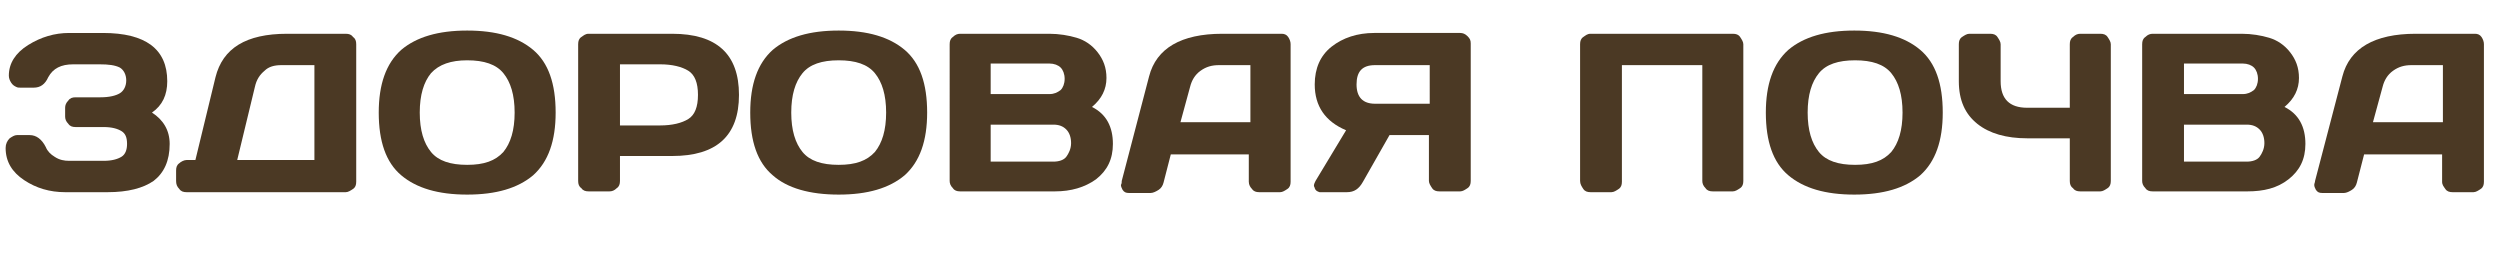
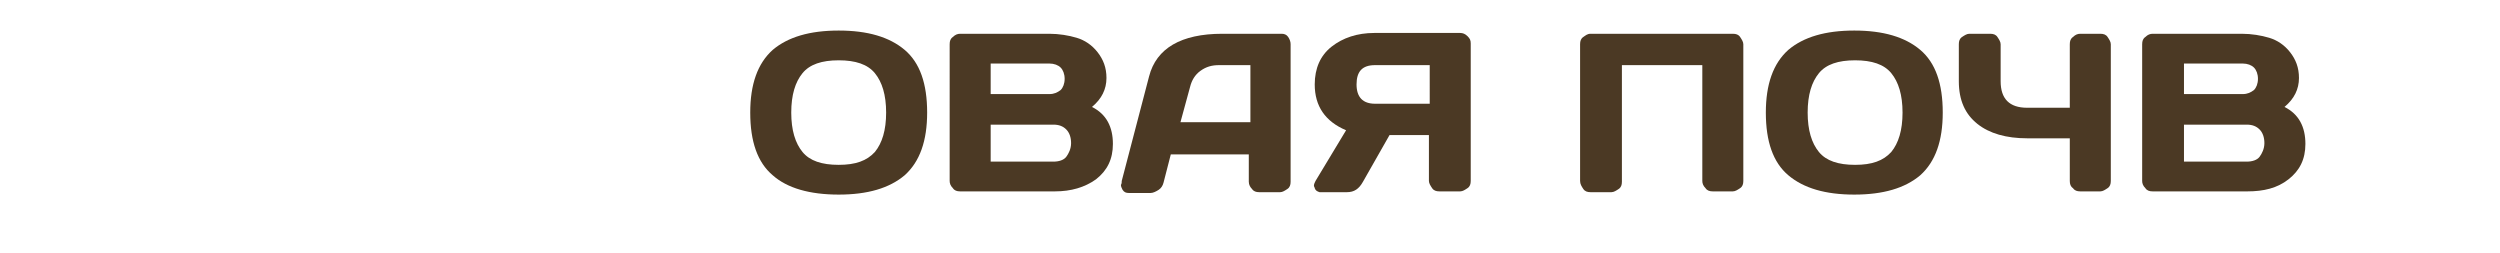
<svg xmlns="http://www.w3.org/2000/svg" version="1.1" id="Слой_1" x="0px" y="0px" viewBox="0 0 310.9 31.5" style="enable-background:new 0 0 310.9 31.5;" xml:space="preserve">
  <style type="text/css"> .st0{enable-background:new ;} .st1{fill:#4B3924;} </style>
  <g id="Слой_2_00000035501252024168715540000008432100395202338201_">
    <g id="Слой_1-2">
      <g class="st0">
-         <path class="st1" d="M0.7,18.4c0-0.5,0.2-0.9,0.5-1.2c0.3-0.2,0.6-0.4,0.9-0.4h1.6c0.8,0,1.5,0.5,2,1.5c0.2,0.5,0.6,0.9,1.1,1.2 C7.4,19.9,8,20,8.6,20h4.3c1,0,1.7-0.2,2.2-0.5c0.5-0.3,0.7-0.9,0.7-1.6c0-0.8-0.2-1.3-0.7-1.6c-0.5-0.3-1.2-0.5-2.2-0.5H9.4 c-0.4,0-0.7-0.1-0.9-0.4c-0.3-0.3-0.4-0.6-0.4-0.9v-1.1c0-0.3,0.1-0.6,0.4-0.9c0.2-0.3,0.5-0.4,0.9-0.4h3.1 c1.1,0,1.9-0.2,2.4-0.5c0.5-0.3,0.8-0.9,0.8-1.6s-0.3-1.3-0.8-1.6C14.3,8.1,13.5,8,12.4,8H9.1C7.6,8,6.6,8.5,6,9.6 c-0.4,0.9-1,1.3-1.8,1.3H2.5c-0.2,0-0.3,0-0.5-0.1c-0.2-0.1-0.4-0.2-0.6-0.5c-0.2-0.3-0.3-0.6-0.3-0.9c0-1.5,0.8-2.8,2.4-3.8 c1.6-1,3.3-1.5,5.1-1.5h4.2c5.3,0,8,2,8,6c0,1.7-0.6,3-1.9,3.9c1.4,0.9,2.2,2.2,2.2,3.9c0,2.1-0.7,3.6-2,4.6 c-1.3,0.9-3.2,1.4-5.7,1.4H8.1c-1.9,0-3.6-0.5-5.1-1.5C1.5,21.4,0.7,20.1,0.7,18.4z" />
-         <path class="st1" d="M21.9,22.5v-1.3c0-0.4,0.1-0.7,0.4-0.9c0.2-0.2,0.6-0.4,0.9-0.4h1.1l2.5-10.3c0.9-3.6,3.8-5.4,8.9-5.4H43 c0.4,0,0.7,0.1,0.9,0.4c0.3,0.2,0.4,0.5,0.4,0.9v17.1c0,0.4-0.1,0.7-0.4,0.9c-0.3,0.2-0.6,0.4-0.9,0.4H23.2 c-0.4,0-0.7-0.1-0.9-0.4C22,23.2,21.9,22.9,21.9,22.5z M29.5,19.9h9.6V8.1h-4.1c-0.9,0-1.6,0.2-2.1,0.7c-0.6,0.5-1,1.1-1.2,2 L29.5,19.9z" />
-         <path class="st1" d="M49.9,21.8c-1.9-1.6-2.8-4.2-2.8-7.8c0-3.5,0.9-6.1,2.8-7.8c1.9-1.6,4.6-2.4,8.2-2.4c3.6,0,6.3,0.8,8.2,2.4 c1.9,1.6,2.8,4.2,2.8,7.8c0,3.5-0.9,6.1-2.8,7.8c-1.9,1.6-4.6,2.4-8.2,2.4C54.5,24.2,51.8,23.4,49.9,21.8z M53.6,9.1 c-0.9,1.1-1.4,2.7-1.4,4.9s0.5,3.8,1.4,4.9c0.9,1.1,2.4,1.6,4.5,1.6c2.1,0,3.5-0.5,4.5-1.6c0.9-1.1,1.4-2.7,1.4-4.9 s-0.5-3.8-1.4-4.9c-0.9-1.1-2.4-1.6-4.5-1.6C56.1,7.5,54.6,8,53.6,9.1z" />
-         <path class="st1" d="M71.9,22.5v-17c0-0.4,0.1-0.7,0.4-0.9s0.5-0.4,0.9-0.4h10.4c5.5,0,8.3,2.5,8.3,7.6c0,5.1-2.8,7.6-8.3,7.6 h-6.5v3.1c0,0.4-0.1,0.7-0.4,0.9c-0.3,0.3-0.6,0.4-0.9,0.4h-2.6c-0.4,0-0.7-0.1-0.9-0.4C72,23.2,71.9,22.9,71.9,22.5z M77.1,15.6 h5c1.5,0,2.7-0.3,3.5-0.8s1.2-1.5,1.2-3s-0.4-2.5-1.2-3s-2-0.8-3.5-0.8h-5V15.6z" />
        <path class="st1" d="M96.1,21.8c-1.9-1.6-2.8-4.2-2.8-7.8c0-3.5,0.9-6.1,2.8-7.8c1.9-1.6,4.6-2.4,8.2-2.4c3.6,0,6.3,0.8,8.2,2.4 c1.9,1.6,2.8,4.2,2.8,7.8c0,3.5-0.9,6.1-2.8,7.8c-1.9,1.6-4.6,2.4-8.2,2.4C100.7,24.2,97.9,23.4,96.1,21.8z M99.8,9.1 c-0.9,1.1-1.4,2.7-1.4,4.9s0.5,3.8,1.4,4.9c0.9,1.1,2.4,1.6,4.5,1.6c2.1,0,3.5-0.5,4.5-1.6c0.9-1.1,1.4-2.7,1.4-4.9 s-0.5-3.8-1.4-4.9c-0.9-1.1-2.4-1.6-4.5-1.6C102.2,7.5,100.7,8,99.8,9.1z" />
        <path class="st1" d="M118.1,5.5c0-0.4,0.1-0.7,0.4-0.9c0.3-0.3,0.6-0.4,0.9-0.4h11.1c1.2,0,2.4,0.2,3.4,0.5s1.9,0.9,2.6,1.8 c0.7,0.9,1.1,1.9,1.1,3.2c0,1.4-0.6,2.6-1.8,3.6c1.8,0.9,2.6,2.5,2.6,4.6c0,1.9-0.7,3.3-2.1,4.4c-1.4,1-3.1,1.5-5.1,1.5h-11.8 c-0.4,0-0.7-0.1-0.9-0.4c-0.3-0.3-0.4-0.6-0.4-0.9V5.5z M123.2,11.7h7.3c0.6,0,1-0.2,1.4-0.5c0.3-0.3,0.5-0.8,0.5-1.4 s-0.2-1.1-0.5-1.4c-0.3-0.3-0.8-0.5-1.4-0.5h-7.3V11.7z M123.2,20.1h7.8c0.7,0,1.3-0.2,1.6-0.6s0.6-1,0.6-1.7s-0.2-1.3-0.6-1.7 c-0.4-0.4-0.9-0.6-1.6-0.6h-7.8V20.1z" />
        <path class="st1" d="M139.5,22.5l3.4-13c0.9-3.5,4-5.3,9.1-5.3h7.4c0.3,0,0.6,0.1,0.8,0.4s0.3,0.6,0.3,0.9v17.1 c0,0.4-0.1,0.7-0.4,0.9c-0.3,0.2-0.6,0.4-0.9,0.4h-2.6c-0.4,0-0.7-0.1-0.9-0.4c-0.2-0.2-0.4-0.5-0.4-0.9v-3.4h-9.7l-0.9,3.5 c-0.1,0.4-0.3,0.7-0.6,0.9s-0.7,0.4-1,0.4h-2.7c-0.4,0-0.6-0.1-0.8-0.4c-0.1-0.2-0.2-0.4-0.2-0.6 C139.5,22.8,139.5,22.7,139.5,22.5z M146.8,15.2h8.7V8.1h-3.9c-0.9,0-1.6,0.2-2.3,0.7s-1.1,1.2-1.3,2L146.8,15.2z" />
        <path class="st1" d="M163.5,23.4c0-0.1-0.1-0.2-0.1-0.3c0-0.2,0.1-0.4,0.2-0.6l3.8-6.3c-2.6-1.1-3.9-3-3.9-5.7 c0-2,0.7-3.6,2.1-4.7s3.2-1.7,5.3-1.7h10.7c0.3,0,0.6,0.1,0.9,0.4s0.4,0.5,0.4,0.9v17.1c0,0.4-0.1,0.7-0.4,0.9s-0.6,0.4-0.9,0.4 H179c-0.4,0-0.7-0.1-0.9-0.4s-0.4-0.6-0.4-0.9v-5.7h-4.9l-3.3,5.8c-0.5,0.9-1.1,1.3-2,1.3h-3.4C163.8,23.8,163.6,23.7,163.5,23.4 z M168.7,10.5c0,1.6,0.8,2.4,2.3,2.4h6.8V8.1h-6.8C169.4,8.1,168.7,8.9,168.7,10.5z" />
        <path class="st1" d="M196.5,22.5v-17c0-0.4,0.1-0.7,0.4-0.9s0.5-0.4,0.9-0.4h17.7c0.4,0,0.7,0.1,0.9,0.4s0.4,0.6,0.4,0.9v17 c0,0.4-0.1,0.7-0.4,0.9s-0.6,0.4-0.9,0.4H213c-0.4,0-0.7-0.1-0.9-0.4c-0.3-0.3-0.4-0.6-0.4-0.9V8.1h-10v14.5 c0,0.4-0.1,0.7-0.4,0.9s-0.6,0.4-0.9,0.4h-2.6c-0.4,0-0.7-0.1-0.9-0.4C196.7,23.2,196.5,22.9,196.5,22.5z" />
        <path class="st1" d="M222.4,21.8c-1.9-1.6-2.8-4.2-2.8-7.8c0-3.5,0.9-6.1,2.8-7.8c1.9-1.6,4.6-2.4,8.2-2.4s6.3,0.8,8.2,2.4 s2.8,4.2,2.8,7.8c0,3.5-0.9,6.1-2.8,7.8c-1.9,1.6-4.6,2.4-8.2,2.4S224.3,23.4,222.4,21.8z M226.2,9.1c-0.9,1.1-1.4,2.7-1.4,4.9 s0.5,3.8,1.4,4.9c0.9,1.1,2.4,1.6,4.5,1.6s3.5-0.5,4.5-1.6c0.9-1.1,1.4-2.7,1.4-4.9s-0.5-3.8-1.4-4.9c-0.9-1.1-2.4-1.6-4.5-1.6 S227.1,8,226.2,9.1z" />
        <path class="st1" d="M243.6,10.1V5.5c0-0.4,0.1-0.7,0.4-0.9s0.6-0.4,0.9-0.4h2.6c0.4,0,0.7,0.1,0.9,0.4s0.4,0.6,0.4,0.9v4.6 c0,2.2,1.1,3.3,3.3,3.3h5.3V5.5c0-0.4,0.1-0.7,0.4-0.9c0.3-0.3,0.6-0.4,0.9-0.4h2.5c0.4,0,0.7,0.1,0.9,0.4s0.4,0.6,0.4,0.9v17 c0,0.4-0.1,0.7-0.4,0.9s-0.6,0.4-0.9,0.4h-2.5c-0.4,0-0.7-0.1-0.9-0.4c-0.3-0.2-0.4-0.5-0.4-0.9v-5.3h-5.3 c-2.6,0-4.7-0.6-6.2-1.8S243.6,12.5,243.6,10.1z" />
        <path class="st1" d="M266.4,5.5c0-0.4,0.1-0.7,0.4-0.9c0.3-0.3,0.6-0.4,0.9-0.4h11.1c1.2,0,2.4,0.2,3.4,0.5s1.9,0.9,2.6,1.8 c0.7,0.9,1.1,1.9,1.1,3.2c0,1.4-0.6,2.6-1.8,3.6c1.8,0.9,2.6,2.5,2.6,4.6c0,1.9-0.7,3.3-2.1,4.4s-3.1,1.5-5.1,1.5h-11.8 c-0.4,0-0.7-0.1-0.9-0.4c-0.3-0.3-0.4-0.6-0.4-0.9V5.5z M271.6,11.7h7.3c0.6,0,1-0.2,1.4-0.5c0.3-0.3,0.5-0.8,0.5-1.4 s-0.2-1.1-0.5-1.4c-0.3-0.3-0.8-0.5-1.4-0.5h-7.3V11.7z M271.6,20.1h7.8c0.7,0,1.3-0.2,1.6-0.6s0.6-1,0.6-1.7s-0.2-1.3-0.6-1.7 c-0.4-0.4-0.9-0.6-1.6-0.6h-7.8V20.1z" />
-         <path class="st1" d="M287.9,22.5l3.4-13c0.9-3.5,4-5.3,9.1-5.3h7.4c0.3,0,0.6,0.1,0.8,0.4s0.3,0.6,0.3,0.9v17.1 c0,0.4-0.1,0.7-0.4,0.9c-0.3,0.2-0.6,0.4-0.9,0.4h-2.6c-0.4,0-0.7-0.1-0.9-0.4s-0.4-0.5-0.4-0.9v-3.4h-9.7l-0.9,3.5 c-0.1,0.4-0.3,0.7-0.6,0.9c-0.3,0.2-0.7,0.4-1,0.4h-2.7c-0.4,0-0.6-0.1-0.8-0.4c-0.1-0.2-0.2-0.4-0.2-0.6 C287.8,22.8,287.9,22.7,287.9,22.5z M295.1,15.2h8.7V8.1h-3.9c-0.9,0-1.6,0.2-2.3,0.7c-0.7,0.5-1.1,1.2-1.3,2L295.1,15.2z" />
      </g>
    </g>
  </g>
</svg>